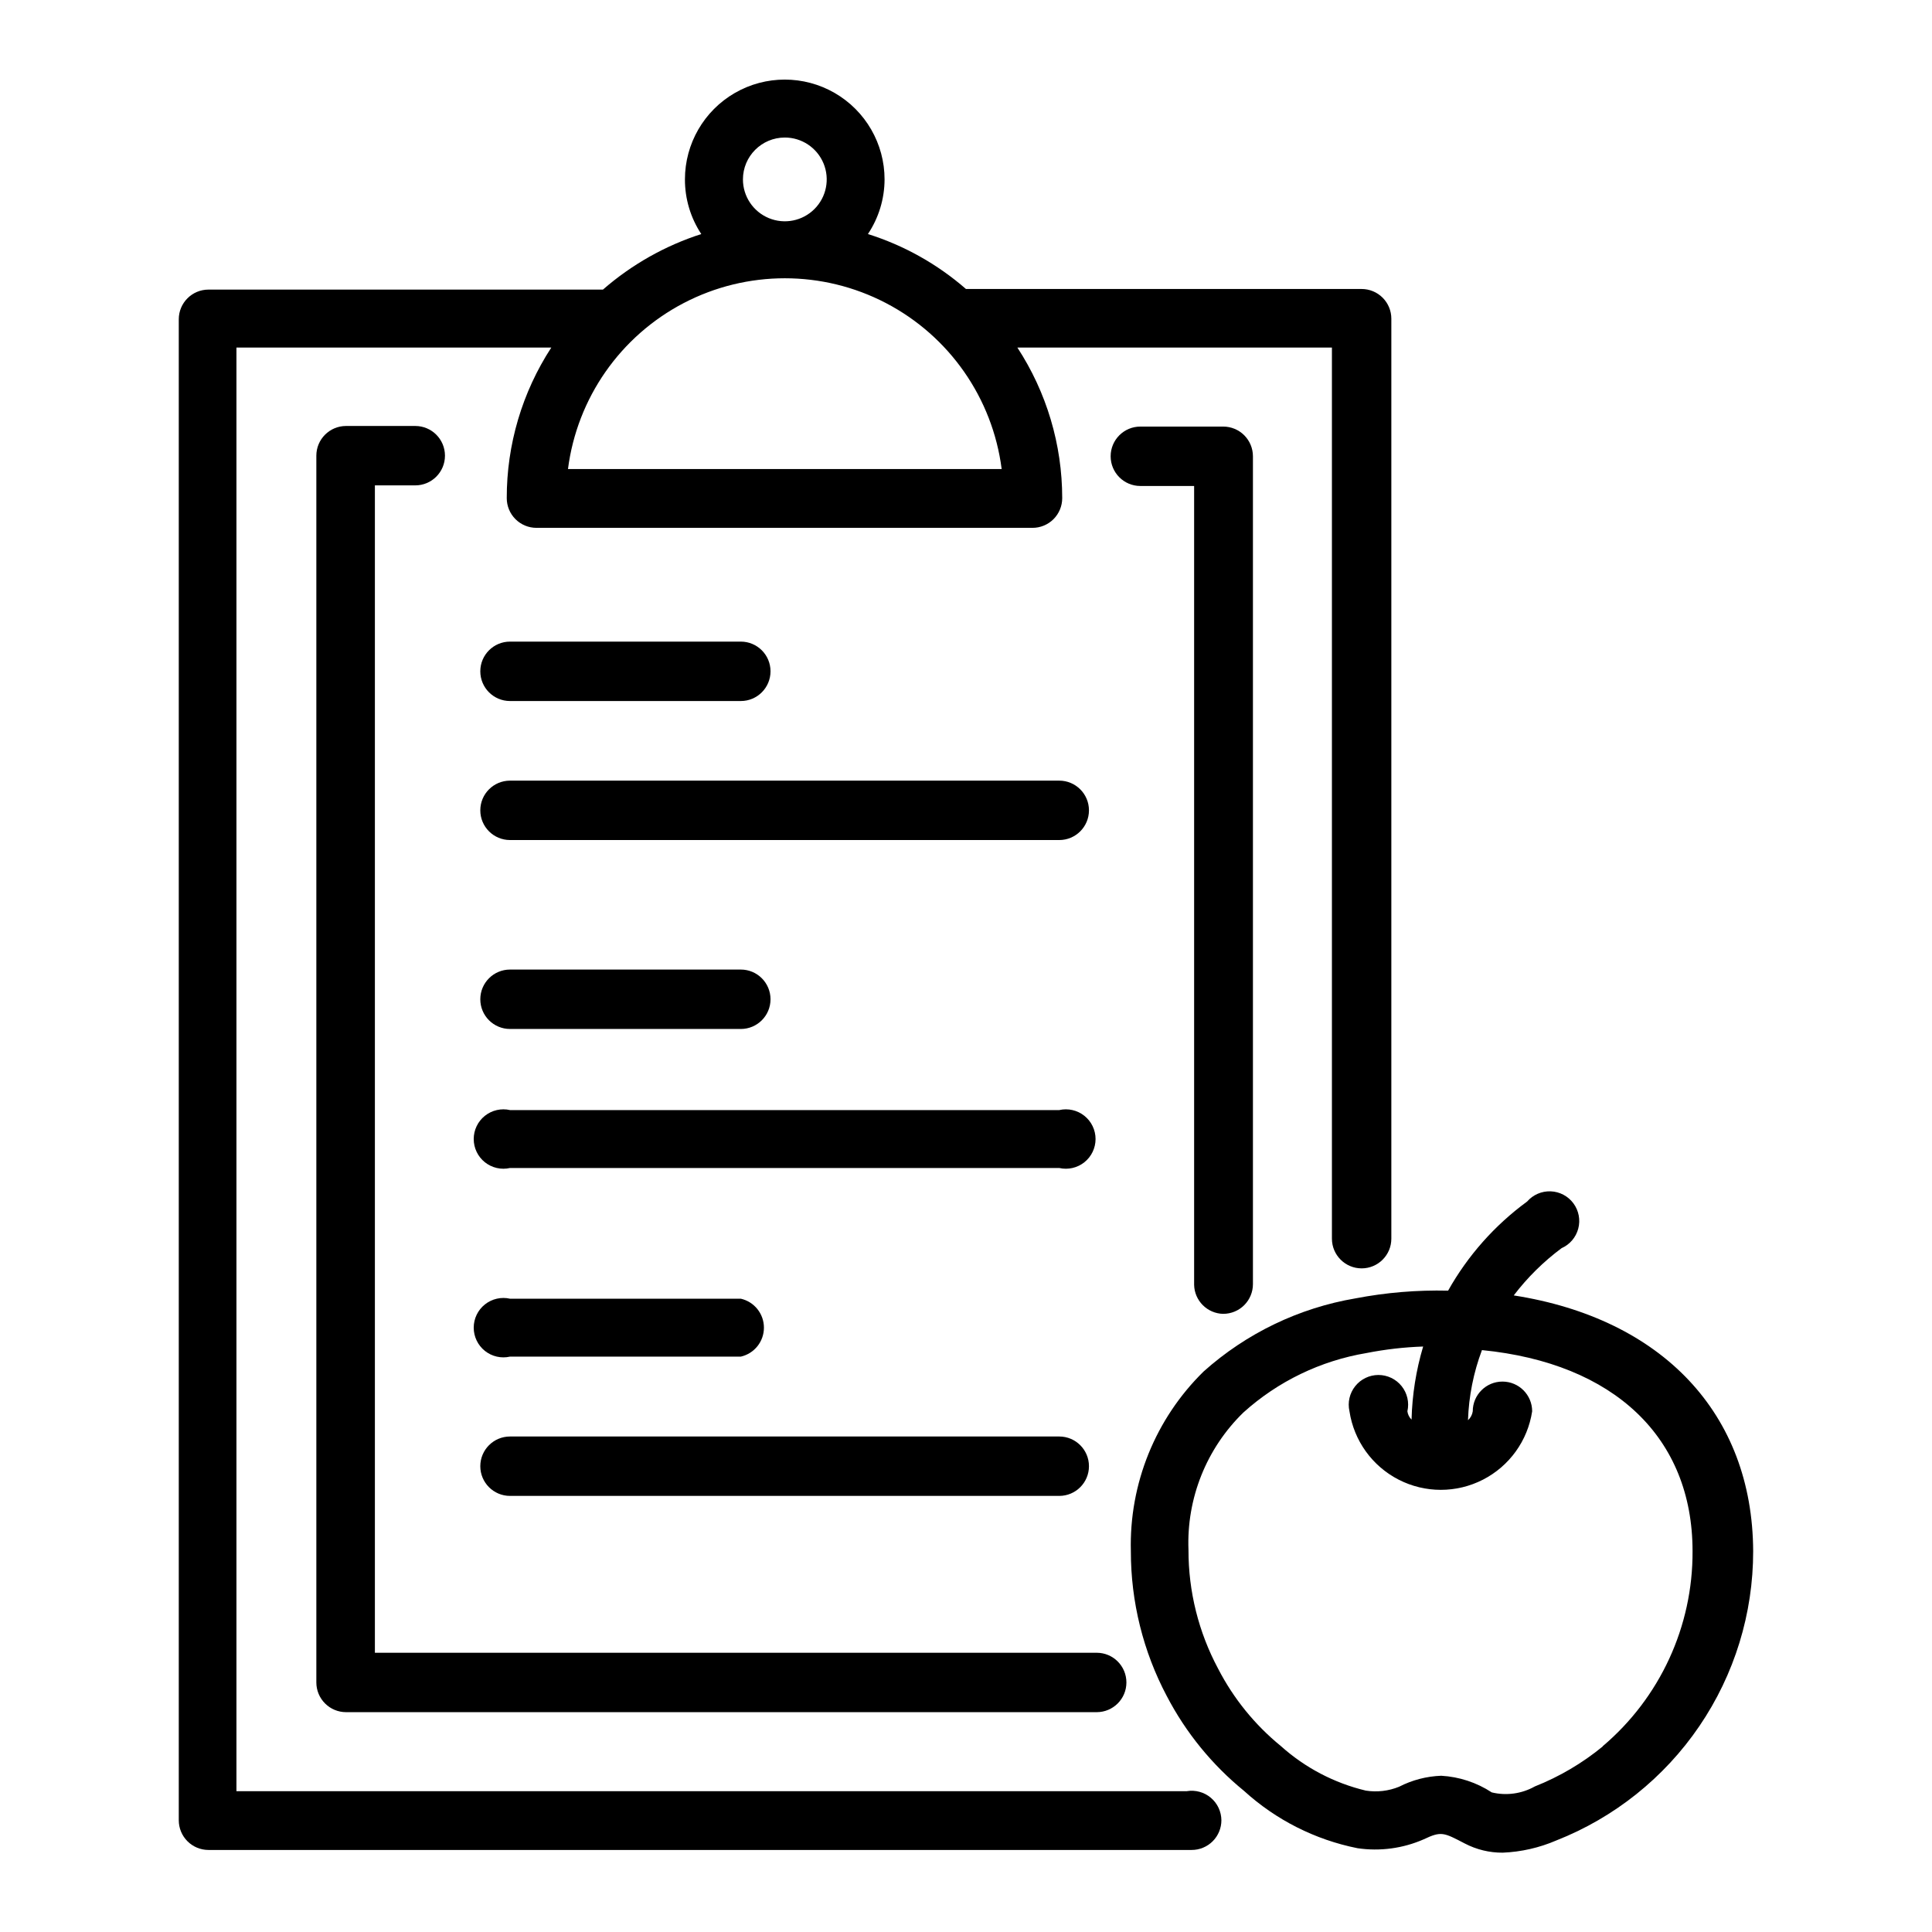
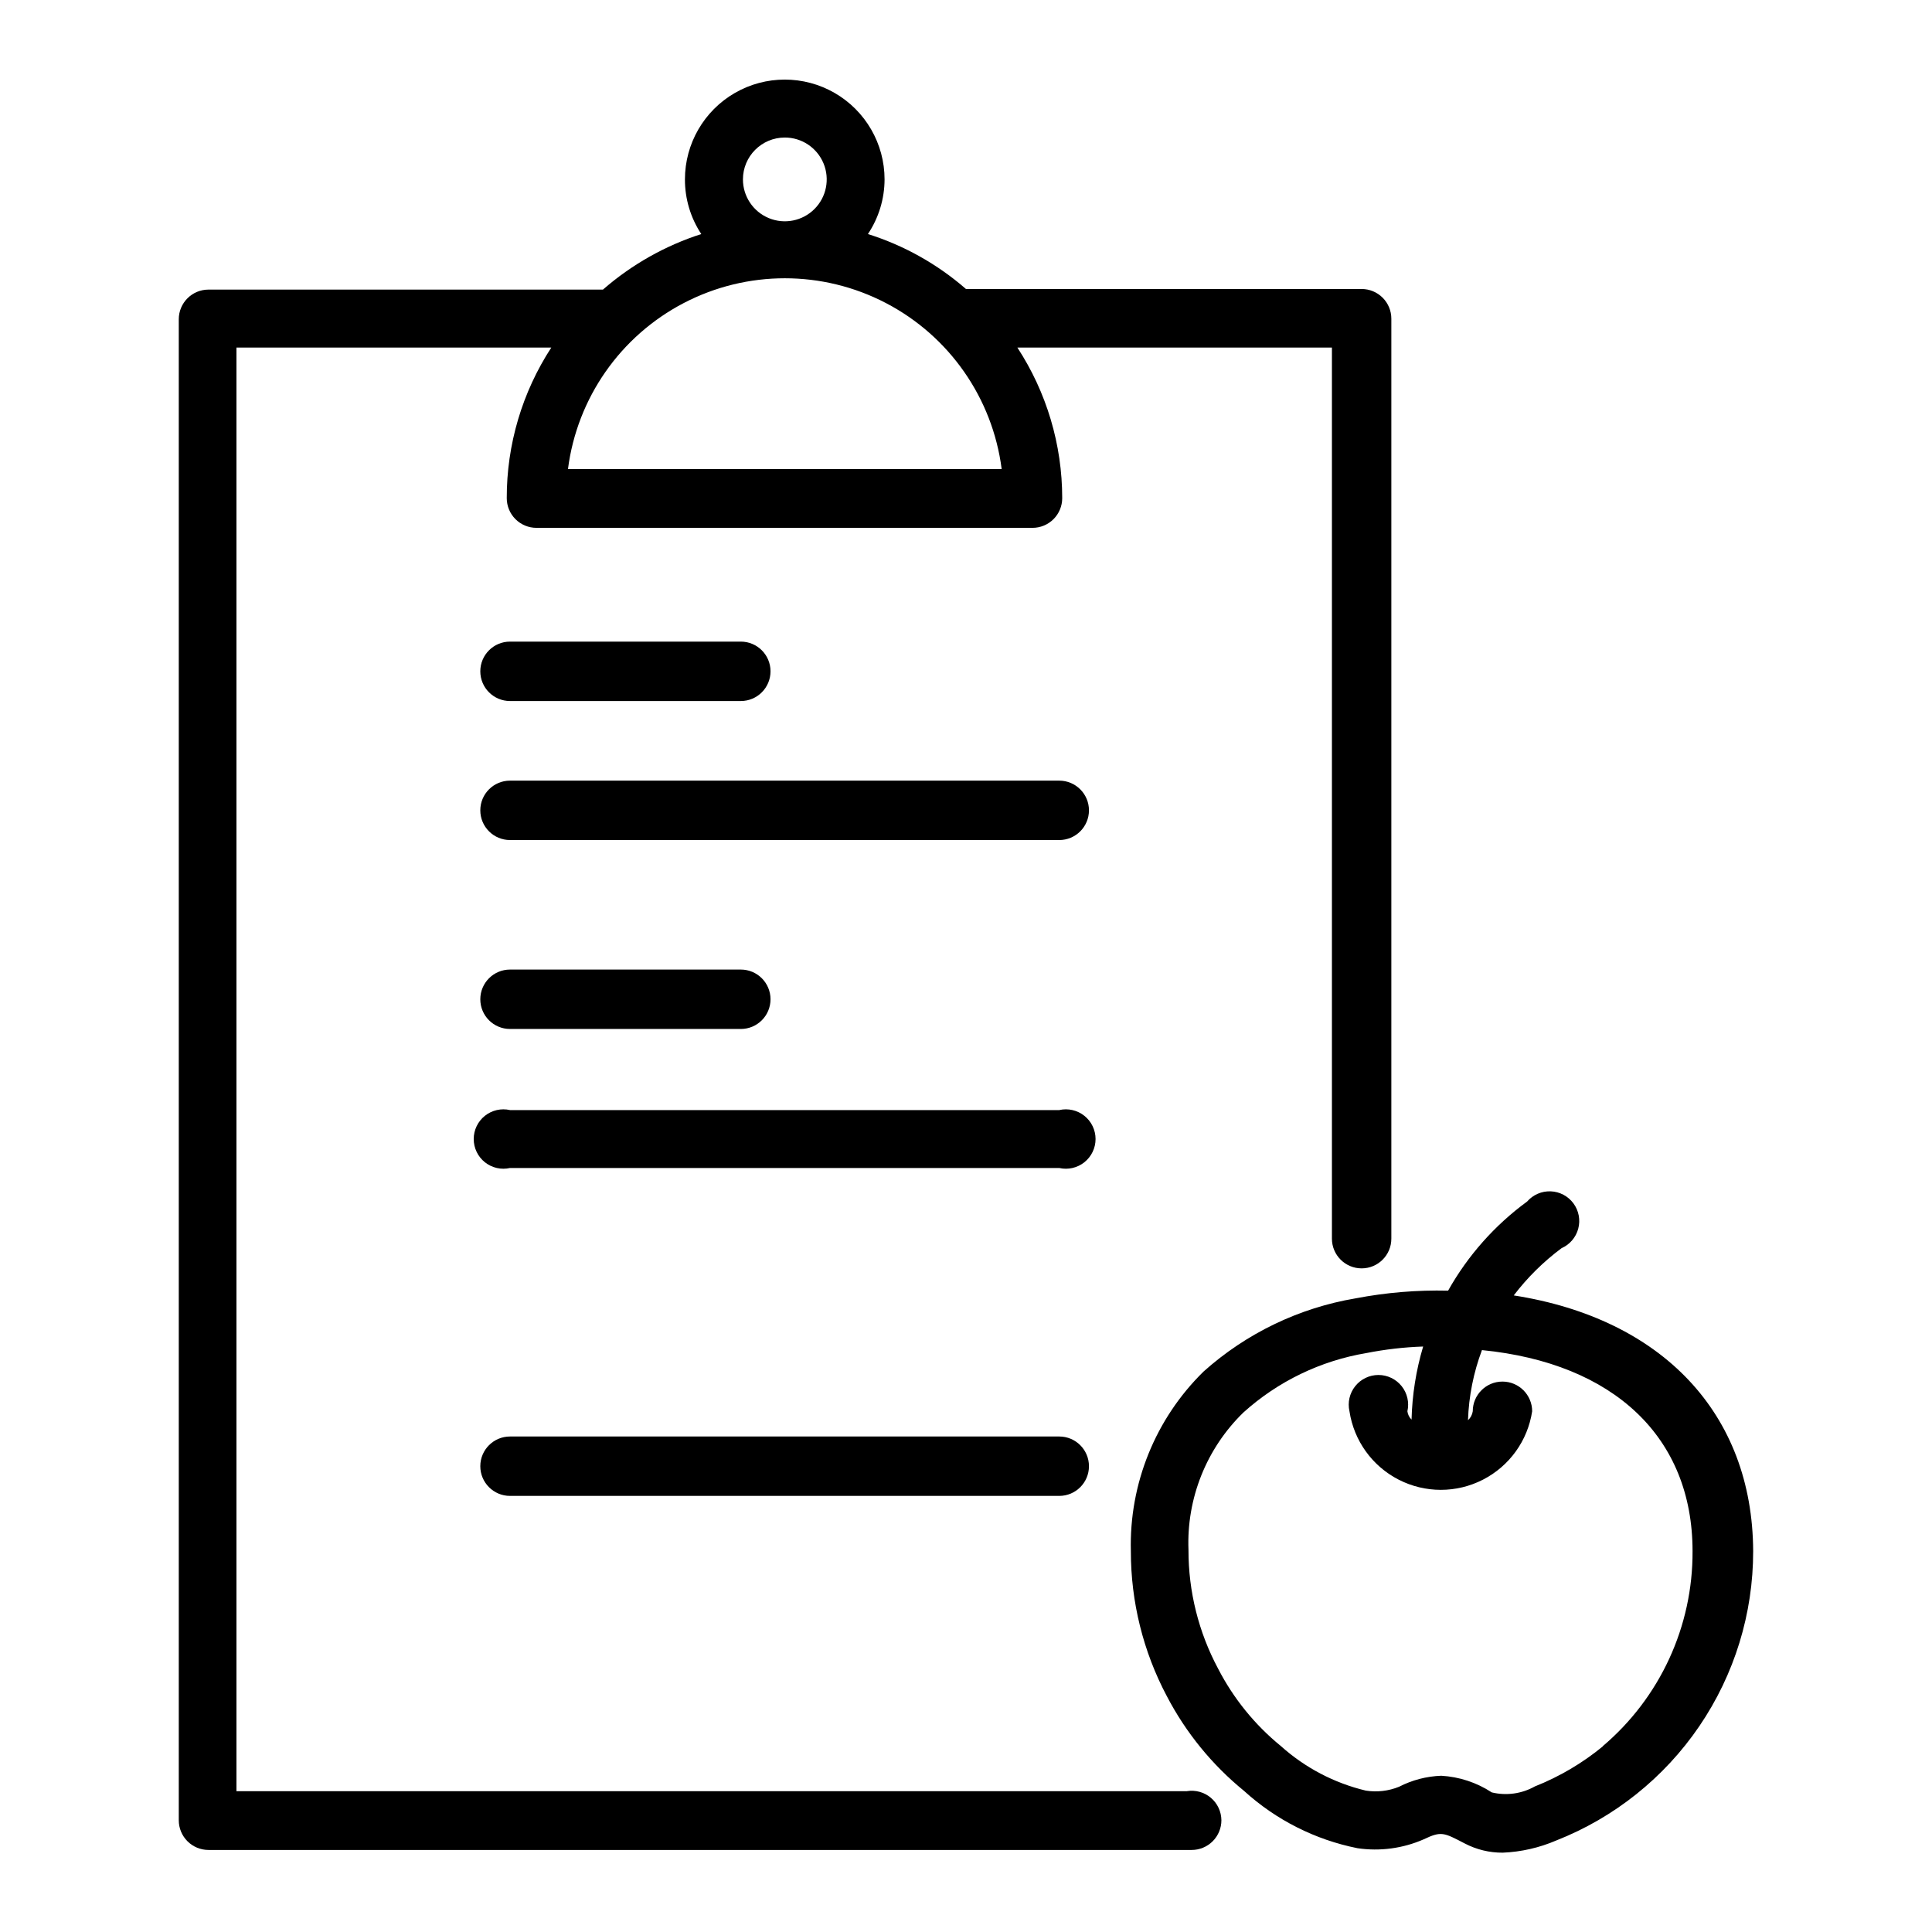
<svg xmlns="http://www.w3.org/2000/svg" fill="#000000" width="800px" height="800px" version="1.1" viewBox="144 144 512 512">
  <g>
-     <path d="m468.17 492.18c2.086 0 4.09-0.828 5.566-2.305 1.473-1.477 2.305-3.481 2.305-5.566v-219.39c0-2.086-0.832-4.09-2.305-5.566-1.477-1.477-3.481-2.305-5.566-2.305h-21.965c-4.348 0-7.871 3.523-7.871 7.871 0 4.348 3.523 7.871 7.871 7.871h14.25v211.68c0.082 4.227 3.488 7.633 7.715 7.715z" />
    <path d="m458.57 618.68h-251.91v-382.58h83.445c-7.731 11.875-11.836 25.742-11.809 39.914 0 2.086 0.828 4.09 2.305 5.566 1.477 1.477 3.481 2.305 5.566 2.305h131.46c2.086 0 4.09-0.828 5.566-2.305 1.477-1.477 2.305-3.481 2.305-5.566 0-14.176-4.133-28.047-11.887-39.914h83.363v236.16c0 4.344 3.527 7.871 7.875 7.871 4.348 0 7.871-3.527 7.871-7.871v-243.8c0-2.09-0.828-4.09-2.305-5.566-1.477-1.477-3.481-2.309-5.566-2.309h-104.86c-7.566-6.59-16.41-11.547-25.98-14.562 2.863-4.289 4.398-9.328 4.41-14.484 0-9.449-5.043-18.18-13.227-22.906-8.184-4.723-18.266-4.723-26.449 0-8.184 4.727-13.227 13.457-13.227 22.906-0.012 5.148 1.492 10.188 4.332 14.484-9.594 3.086-18.461 8.098-26.059 14.723h-104.54c-4.348 0-7.871 3.523-7.871 7.871v397.77c0 2.086 0.828 4.09 2.305 5.566 1.477 1.477 3.481 2.305 5.566 2.305h260.56c2.09 0 4.09-0.828 5.566-2.305 1.477-1.477 2.309-3.481 2.309-5.566-0.02-2.297-1.039-4.477-2.793-5.957-1.754-1.484-4.07-2.125-6.34-1.758zm-164.05-350.38c2.414-18.793 13.863-35.215 30.66-43.98 16.797-8.766 36.816-8.766 53.613 0 16.797 8.766 28.246 25.188 30.66 43.98zm57.469-87.852c4.488 0 8.535 2.703 10.254 6.852 1.719 4.148 0.77 8.922-2.406 12.094-3.176 3.176-7.949 4.125-12.098 2.406-4.148-1.719-6.852-5.766-6.852-10.254 0-6.129 4.969-11.098 11.102-11.098z" />
-     <path d="m254.05 272.63c4.348 0 7.871-3.523 7.871-7.871 0-4.348-3.523-7.871-7.871-7.871h-18.34c-4.348 0-7.875 3.523-7.875 7.871v325.11c0 2.09 0.832 4.09 2.309 5.566 1.477 1.477 3.477 2.305 5.566 2.305h198.93c4.348 0 7.871-3.523 7.871-7.871s-3.523-7.871-7.871-7.871h-191.29v-309.37z" />
    <path d="m279.16 329.78h61.164c4.348 0 7.871-3.527 7.871-7.875s-3.523-7.871-7.871-7.871h-61.164c-4.348 0-7.875 3.523-7.875 7.871s3.527 7.875 7.875 7.875z" />
    <path d="m279.16 366.62h145.55c4.348 0 7.875-3.523 7.875-7.871s-3.527-7.871-7.875-7.871h-145.55c-4.348 0-7.875 3.523-7.875 7.871s3.527 7.871 7.875 7.871z" />
    <path d="m279.16 416.69h61.164c4.348 0 7.871-3.523 7.871-7.871s-3.523-7.875-7.871-7.875h-61.164c-4.348 0-7.875 3.527-7.875 7.875s3.527 7.871 7.875 7.871z" />
    <path d="m279.16 453.53h145.55c2.336 0.531 4.789-0.027 6.66-1.52 1.871-1.496 2.965-3.758 2.965-6.156 0-2.394-1.094-4.66-2.965-6.152-1.871-1.492-4.324-2.055-6.66-1.52h-145.55c-2.336-0.535-4.785 0.027-6.66 1.52-1.871 1.492-2.961 3.758-2.961 6.152 0 2.398 1.09 4.66 2.961 6.156 1.875 1.492 4.324 2.051 6.66 1.52z" />
-     <path d="m279.16 503.52h61.164c3.582-0.816 6.125-4 6.125-7.676 0-3.672-2.543-6.859-6.125-7.676h-61.164c-2.336-0.531-4.785 0.027-6.66 1.523-1.871 1.492-2.961 3.758-2.961 6.152 0 2.394 1.09 4.66 2.961 6.156 1.875 1.492 4.324 2.051 6.66 1.52z" />
    <path d="m279.16 540.43h145.55c4.348 0 7.875-3.523 7.875-7.871s-3.527-7.871-7.875-7.871h-145.55c-4.348 0-7.875 3.523-7.875 7.871s3.527 7.871 7.875 7.871z" />
    <path d="m545.16 487.3c3.617-4.746 7.883-8.961 12.672-12.52 2.184-0.965 3.812-2.871 4.422-5.184 0.613-2.309 0.141-4.769-1.277-6.691-1.418-1.922-3.637-3.094-6.023-3.188s-4.688 0.902-6.254 2.703c-8.59 6.285-15.73 14.336-20.938 23.617-8.238-0.191-16.469 0.492-24.562 2.047-14.965 2.535-28.91 9.25-40.223 19.367-12.77 12.504-19.754 29.758-19.289 47.625-0.016 13.391 3.258 26.582 9.527 38.414 5.043 9.676 12.008 18.219 20.465 25.113 8.457 7.699 18.855 12.953 30.07 15.191 5.957 0.879 12.043 0.059 17.555-2.359 4.644-2.203 5.273-1.812 10.863 1.102 3.109 1.625 6.57 2.465 10.078 2.438 4.879-0.203 9.684-1.297 14.168-3.227 15.398-6.059 28.609-16.613 37.918-30.289 9.312-13.676 14.285-29.84 14.273-46.383-0.156-36.527-24.164-61.641-63.445-67.777zm23.617 119.5h-0.004c-5.422 4.453-11.504 8.039-18.027 10.625-3.469 1.949-7.547 2.512-11.414 1.578-3.996-2.617-8.613-4.137-13.383-4.41-3.894 0.137-7.711 1.133-11.176 2.914-2.793 1.137-5.84 1.492-8.816 1.023-8.371-2-16.113-6.059-22.516-11.809-6.883-5.613-12.535-12.578-16.609-20.469-5.188-9.684-7.891-20.504-7.871-31.488-0.539-13.664 4.754-26.914 14.562-36.445 9.141-8.246 20.449-13.707 32.59-15.746 4.957-0.977 9.984-1.559 15.035-1.73-1.875 6.289-2.906 12.801-3.07 19.363-0.609-0.586-0.996-1.363-1.102-2.203 0.531-2.336-0.027-4.785-1.52-6.656-1.496-1.875-3.762-2.965-6.156-2.965s-4.66 1.09-6.152 2.965c-1.496 1.871-2.055 4.32-1.523 6.656 1.18 7.789 6.031 14.535 13.043 18.125 7.012 3.594 15.32 3.594 22.328 0 7.012-3.59 11.863-10.336 13.043-18.125 0-4.348-3.523-7.871-7.871-7.871-4.348 0-7.871 3.523-7.871 7.871-0.133 0.91-0.578 1.746-1.262 2.363 0.215-6.356 1.465-12.629 3.699-18.578 35.031 3.465 55.812 23.145 55.812 53.293 0.098 19.918-8.637 38.859-23.852 51.719z" />
  </g>
</svg>